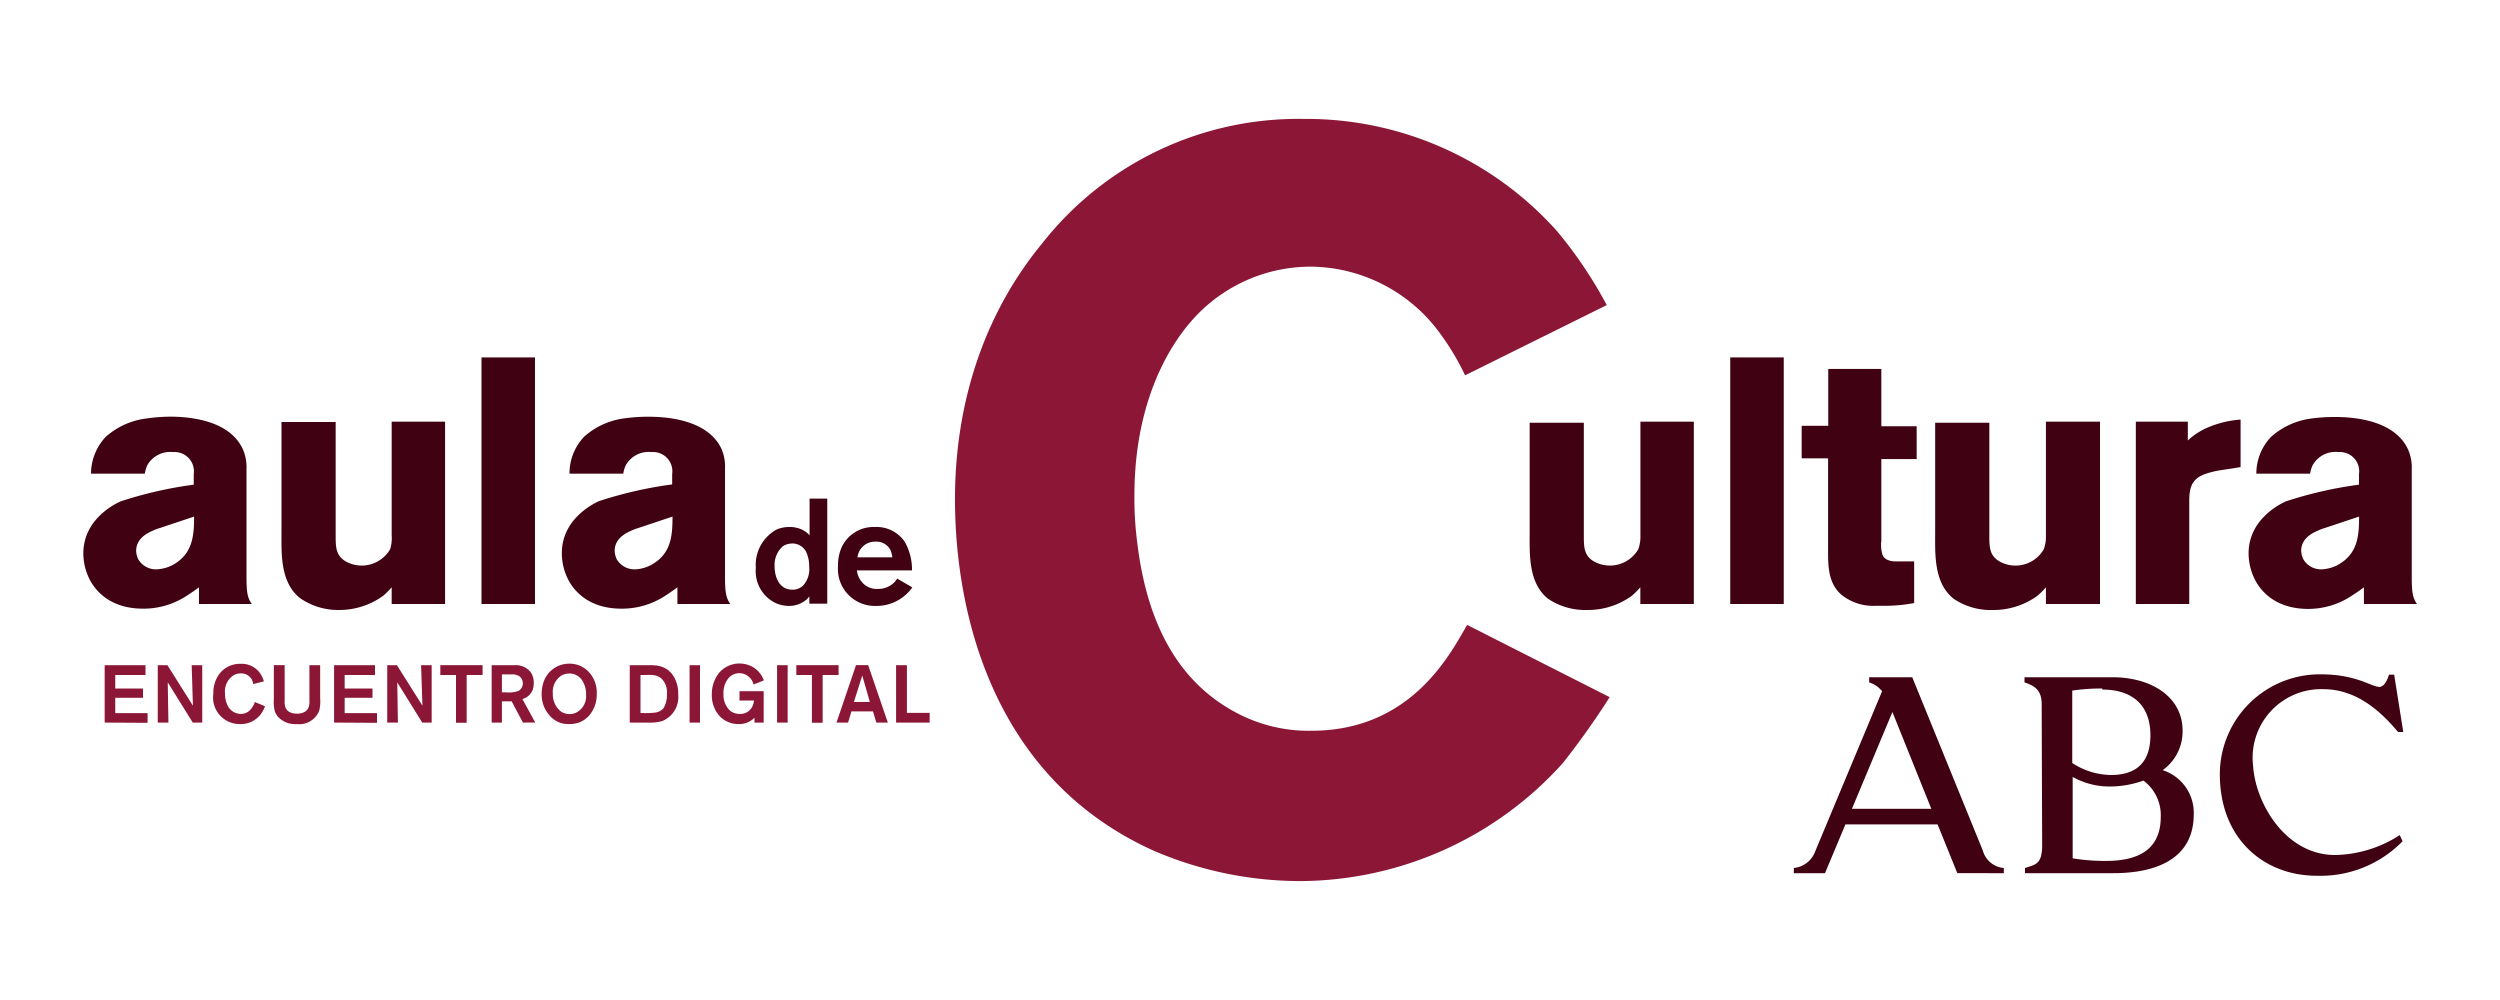
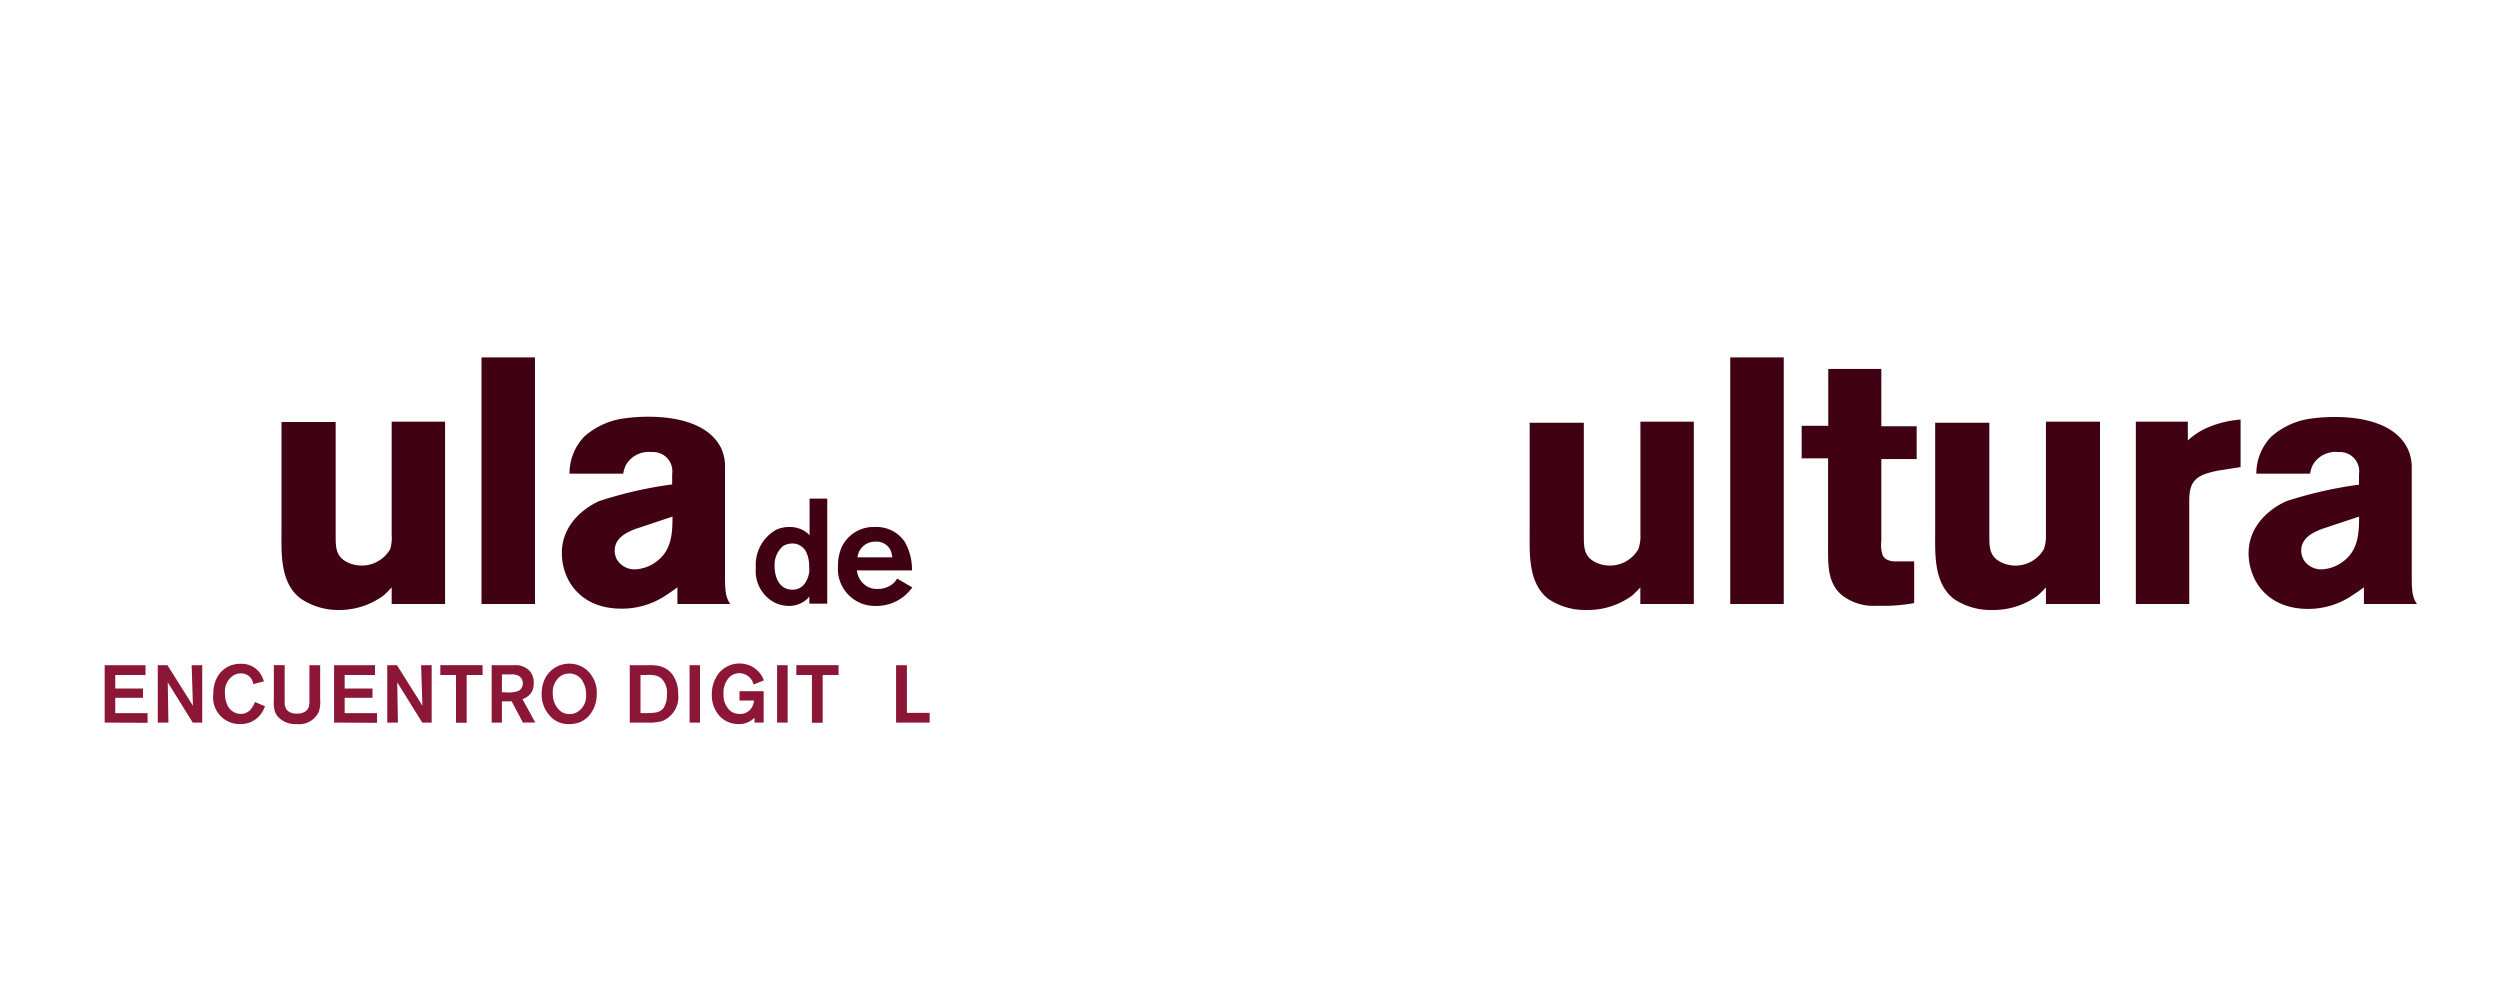
<svg xmlns="http://www.w3.org/2000/svg" id="Capa_1" data-name="Capa 1" viewBox="0 0 300 120">
  <defs>
    <style>.cls-1{fill:#400212;}.cls-2{fill:#8c1636;}</style>
  </defs>
-   <path class="cls-1" d="M222.23,97.06h9.53l-4.67-11.62Zm12.65,7.72-2.37-5.85H221.45L219,104.78h-3.74v-.62a3.06,3.06,0,0,0,2.59-2.06l8-19.15a3.17,3.17,0,0,0-1.55-1.06v-.62h5.17l8.47,20.8a2.86,2.86,0,0,0,2.52,2.09v.62Zm22.36-11.12a11.92,11.92,0,0,1-4,.72,9,9,0,0,1-4.52-1.15V103a24.1,24.1,0,0,0,4,.31c3.36,0,6.57-1,6.57-5.29a5.16,5.16,0,0,0-2.15-4.4m-4.92-11a24,24,0,0,0-3.55.25v8.69A8.65,8.65,0,0,0,253.29,93c2.11,0,4.76-.69,4.76-4.77,0-3.67-2.24-5.48-5.73-5.48M245,84.51c0-1.56-.68-2.18-2.06-2.62v-.62h10.59c4.46,0,8.38,2.24,8.38,6.41a5.71,5.71,0,0,1-2.39,4.74,5.37,5.37,0,0,1,3.73,5.29c0,5.45-4.67,7.07-9.62,7.07H243v-.62c1.38-.44,2-.51,2.06-2.62Zm40.43-2.06c.63,0,1-.69,1.25-1.49h.62l1.09,6.88h-.62c-2-2.37-4.89-5.14-9-5.14a8.23,8.23,0,0,0-8.4,9.19c.29,4.51,3.89,10.71,9.84,10.71a14.68,14.68,0,0,0,7.76-2.39l.34.74A13.76,13.76,0,0,1,278,105.09c-6.32,0-11.62-4.42-11.62-12.17a12,12,0,0,1,12.12-12c4.26,0,6.07,1.49,6.94,1.49" />
-   <path class="cls-2" d="M187.54,91.57A42.6,42.6,0,0,1,156,105.73a44.55,44.55,0,0,1-17.59-3.66c-22.72-10.26-23.81-35.29-23.81-42.13,0-5.25.61-18.81,10.5-30.78A39.06,39.06,0,0,1,156.4,14.27,40.33,40.33,0,0,1,186.81,27.7a51.73,51.73,0,0,1,6,8.91l-17,8.43A30,30,0,0,0,173,40.28,19.4,19.4,0,0,0,157.38,32a19,19,0,0,0-13.07,5.13c-3.54,3.3-8.18,10.5-8.18,22.35a40.89,40.89,0,0,0,.37,5.86c1.46,11.85,6.59,17.22,11.35,19.91a18.45,18.45,0,0,0,9.53,2.44c12.09,0,16.73-9.4,18.68-12.7l17.1,8.67A95.37,95.37,0,0,1,187.54,91.57Z" />
  <path class="cls-1" d="M196.84,72.48v-2a11.62,11.62,0,0,1-1,1,9,9,0,0,1-5.41,1.72,8,8,0,0,1-4.65-1.34c-2.43-1.93-2.22-5.45-2.22-8.13v-13h6.5V64.23c0,1.38,0,2.43,1.21,3.14a3.94,3.94,0,0,0,5.33-1.47,4.49,4.49,0,0,0,.25-1.67V50.6h6.41V72.48Z" />
  <path class="cls-1" d="M207.63,72.48V42.89h6.42V72.48Z" />
  <path class="cls-1" d="M225.76,55.09V64.9a3.94,3.94,0,0,0,.17,1.76c.37.71,1.38.71,1.51.71.75,0,1.51,0,2.26,0v5a20.41,20.41,0,0,1-3.4.33c-.46,0-.92,0-1.34,0a6.08,6.08,0,0,1-4-1.34c-1.68-1.47-1.59-3.69-1.59-5.7V55H216.2V51.1h3.19V44.27h6.37v6.88H230v3.94Z" />
  <path class="cls-1" d="M245.51,72.48v-2a10.46,10.46,0,0,1-1,1,9,9,0,0,1-5.41,1.72,7.93,7.93,0,0,1-4.65-1.34c-2.44-1.93-2.23-5.45-2.23-8.13v-13h6.5V64.23c0,1.38,0,2.43,1.22,3.14a3.92,3.92,0,0,0,5.32-1.47,4.49,4.49,0,0,0,.25-1.67V50.6H252V72.48Z" />
  <path class="cls-1" d="M266.71,56.39a11,11,0,0,0-2,.46c-1.72.58-2,1.67-2,3.31V72.48h-6.41V50.6h6.24v2.26a8.19,8.19,0,0,1,2.56-1.63,12.23,12.23,0,0,1,3.77-.88v5.7Z" />
  <path class="cls-1" d="M283.67,72.48v-2c-.46.34-.88.63-1.34.93A9.47,9.47,0,0,1,277,73.07c-3.94,0-5.74-2.14-6.45-3.6a7.05,7.05,0,0,1-.72-3.06c0-3.95,3.53-5.83,4.49-6.25a48.39,48.39,0,0,1,8.76-2V56.89a2.31,2.31,0,0,0-2.47-2.64,3.13,3.13,0,0,0-3.1,1.59,3.72,3.72,0,0,0-.3,1h-6.45a6.41,6.41,0,0,1,1.76-4.41,9,9,0,0,1,4.94-2.22,20.47,20.47,0,0,1,2.81-.17c3.06,0,7.21.72,8.68,3.86a5.39,5.39,0,0,1,.46,2.43V69.09c0,1.88.08,2.6.63,3.39Zm-4.78-9.09a4.63,4.63,0,0,0-.75.29c-1.6.67-2,1.59-2,2.43a2.63,2.63,0,0,0,.26,1,2.46,2.46,0,0,0,2.22,1.21,4.53,4.53,0,0,0,2.47-.88c1.89-1.34,2-3.39,2-5.45Z" />
-   <path class="cls-1" d="M23.88,72.48v-2c-.47.34-.88.63-1.35.93a9.43,9.43,0,0,1-5.36,1.63c-3.94,0-5.74-2.14-6.46-3.6A7,7,0,0,1,10,66.41c0-3.95,3.52-5.83,4.49-6.25a48.39,48.39,0,0,1,8.76-2V56.89a2.32,2.32,0,0,0-2.48-2.64,3.15,3.15,0,0,0-3.1,1.59,3.81,3.81,0,0,0-.29,1H10.92a6.51,6.51,0,0,1,1.76-4.41,9,9,0,0,1,4.95-2.22A20.47,20.47,0,0,1,20.44,50c3.06,0,7.21.72,8.68,3.86a5.39,5.39,0,0,1,.46,2.43V69.09c0,1.88.08,2.6.63,3.39ZM19.1,63.39a4.73,4.73,0,0,0-.76.29c-1.59.67-2,1.59-2,2.43a2.56,2.56,0,0,0,.25,1,2.46,2.46,0,0,0,2.22,1.21,4.57,4.57,0,0,0,2.48-.88c1.88-1.34,2-3.39,2-5.45Z" />
  <path class="cls-1" d="M47,72.48v-2a10.24,10.24,0,0,1-1,1,9,9,0,0,1-5.41,1.72A8,8,0,0,1,36,71.77c-2.43-1.93-2.22-5.45-2.22-8.13v-13h6.5V64.23c0,1.38,0,2.43,1.21,3.14a3.94,3.94,0,0,0,5.33-1.47A4.49,4.49,0,0,0,47,64.23V50.6h6.41V72.48Z" />
  <path class="cls-1" d="M57.78,72.48V42.89H64.2V72.48Z" />
  <path class="cls-1" d="M81.29,72.48v-2c-.46.34-.88.63-1.34.93a9.47,9.47,0,0,1-5.37,1.63c-3.94,0-5.74-2.14-6.45-3.6a7,7,0,0,1-.71-3.06c0-3.95,3.52-5.83,4.48-6.25a48.61,48.61,0,0,1,8.76-2V56.89a2.31,2.31,0,0,0-2.47-2.64,3.13,3.13,0,0,0-3.1,1.59,3.72,3.72,0,0,0-.3,1H68.34A6.41,6.41,0,0,1,70.1,52.4a9,9,0,0,1,5-2.22,20.27,20.27,0,0,1,2.8-.17c3.06,0,7.21.72,8.68,3.86A5.39,5.39,0,0,1,87,56.3V69.09c0,1.88.09,2.6.63,3.39Zm-4.78-9.09a4.63,4.63,0,0,0-.75.29c-1.59.67-2,1.59-2,2.43a2.56,2.56,0,0,0,.25,1,2.46,2.46,0,0,0,2.22,1.21,4.53,4.53,0,0,0,2.47-.88c1.89-1.34,2-3.39,2-5.45Z" />
  <path class="cls-2" d="M12.56,86.71V79.82h4.9V81H13.83v1.62h3.33v1.12H13.83v1.84h3.88v1.16Z" />
  <path class="cls-2" d="M23.13,86.71l-3-4.83.08,4.83H18.93V79.82h1.16l3.06,4.86L23,79.82h1.27v6.89Z" />
  <path class="cls-2" d="M31.28,85.72a3,3,0,0,1-2.46,1.17,3.19,3.19,0,0,1-3.22-3.64A3.9,3.9,0,0,1,26.23,81a3.08,3.08,0,0,1,2.64-1.34,2.7,2.7,0,0,1,2.32,1.1,3.57,3.57,0,0,1,.48,1l-1.28.33a1.7,1.7,0,0,0-.17-.54,1.45,1.45,0,0,0-1.33-.74,1.7,1.7,0,0,0-.8.19A2.29,2.29,0,0,0,27,83.22a3.21,3.21,0,0,0,.41,1.63,2,2,0,0,0,.5.51,1.79,1.79,0,0,0,1,.31A1.54,1.54,0,0,0,30.18,85a3.21,3.21,0,0,0,.27-.42,2.49,2.49,0,0,0,.13-.34l1.22.51A3.69,3.69,0,0,1,31.28,85.72Z" />
  <path class="cls-2" d="M38.3,85.31a2.59,2.59,0,0,1-2.7,1.58,2.83,2.83,0,0,1-2.19-.82,2,2,0,0,1-.44-.74,4.63,4.63,0,0,1-.11-1.41v-4.1h1.3v4.24a2.14,2.14,0,0,0,.07.76c.13.41.5.82,1.42.82.16,0,1.11,0,1.39-.78a2.4,2.4,0,0,0,.09-.87V79.82h1.29v4A4.67,4.67,0,0,1,38.3,85.31Z" />
  <path class="cls-2" d="M40.09,86.71V79.82H45V81H41.36v1.62H44.7v1.12H41.36v1.84h3.88v1.16Z" />
  <path class="cls-2" d="M50.67,86.71l-3-4.83.08,4.83H46.47V79.82h1.16l3.06,4.86-.16-4.86H51.8v6.89Z" />
  <path class="cls-2" d="M56,81v5.73H54.72V81H52.84V79.82h5.07V81Z" />
  <path class="cls-2" d="M62.75,86.71,61.4,84.16H60.23v2.55H59V79.82h2.83a2.26,2.26,0,0,1,1.85.84A2.23,2.23,0,0,1,64.05,82a2.63,2.63,0,0,1-.12.77,1.9,1.9,0,0,1-1.24,1.12l1.54,2.81Zm-.44-5.57a1.7,1.7,0,0,0-1-.21H60.23v2.15h.46a3.6,3.6,0,0,0,1.54-.17,1.07,1.07,0,0,0,.08-1.77Z" />
  <path class="cls-2" d="M70.67,85.9a3.14,3.14,0,0,1-1.18.8,3.66,3.66,0,0,1-1.2.19,2.91,2.91,0,0,1-2.36-1.06A3.72,3.72,0,0,1,65,83.28a4.33,4.33,0,0,1,.2-1.34,3.23,3.23,0,0,1,3.11-2.3,3.15,3.15,0,0,1,2.44,1.1,3.62,3.62,0,0,1,.86,2.53A3.89,3.89,0,0,1,70.67,85.9Zm-.76-4.17a1.81,1.81,0,0,0-1.6-.91,2,2,0,0,0-.88.21,2.32,2.32,0,0,0-1.09,2.2,2.61,2.61,0,0,0,1,2.17,1.87,1.87,0,0,0,1,.29,1.84,1.84,0,0,0,.79-.17,2.19,2.19,0,0,0,1.2-2.12A3,3,0,0,0,69.91,81.73Z" />
  <path class="cls-2" d="M79.46,86.53a5.32,5.32,0,0,1-1.69.18h-2.2V79.82H78a5.47,5.47,0,0,1,1,.08,2.75,2.75,0,0,1,1.66,1,3.83,3.83,0,0,1,.72,2.39A3.1,3.1,0,0,1,79.46,86.53Zm-.08-5.1a1.78,1.78,0,0,0-.72-.37A3.68,3.68,0,0,0,77.55,81h-.69v4.57h.34a9.73,9.73,0,0,0,1.42-.06,1.57,1.57,0,0,0,1-.53,3,3,0,0,0,.41-1.64A2.36,2.36,0,0,0,79.38,81.43Z" />
  <path class="cls-2" d="M82.75,86.71V79.82H84v6.89Z" />
  <path class="cls-2" d="M90.54,86.71v-.58a2.59,2.59,0,0,1-1.9.76A3.1,3.1,0,0,1,86.42,86a3.71,3.71,0,0,1-1-2.69,4.06,4.06,0,0,1,.81-2.49,3.2,3.2,0,0,1,2.53-1.2,3.24,3.24,0,0,1,1.13.21,3,3,0,0,1,1.77,1.82l-1.23.49a1.78,1.78,0,0,0-1.68-1.36,1.72,1.72,0,0,0-1.24.5,2.71,2.71,0,0,0-.69,2,2.56,2.56,0,0,0,.79,2,1.78,1.78,0,0,0,1.17.39,1.59,1.59,0,0,0,1.55-1,2,2,0,0,0,.15-.61H88.74V82.94h2.9v3.77Z" />
  <path class="cls-2" d="M93.25,86.71V79.82h1.27v6.89Z" />
  <path class="cls-2" d="M98.72,81v5.73H97.43V81H95.56V79.82h5.07V81Z" />
-   <path class="cls-2" d="M105.16,86.71l-.4-1.34h-2.59l-.4,1.34h-1.39l2.34-6.89h1.46l2.36,6.89Zm-1.69-5.65-1,3.17h1.91Z" />
  <path class="cls-2" d="M107.53,86.71V79.82h1.3v5.72h2.73v1.17Z" />
  <path class="cls-1" d="M97.12,72.44v-.86c-.09.09-.17.2-.25.29a3.23,3.23,0,0,1-2.24.84A3.93,3.93,0,0,1,93,72.33a4.25,4.25,0,0,1-2.3-4.18,4.83,4.83,0,0,1,2.5-4.61,3.88,3.88,0,0,1,1.55-.3,3.34,3.34,0,0,1,1.63.39,3.5,3.5,0,0,1,.44.29,2.56,2.56,0,0,1,.33.32V59.83h2.12V72.44Zm-.41-6.27a2,2,0,0,0-.47-.55,1.81,1.81,0,0,0-1.2-.4,2.16,2.16,0,0,0-1.09.32,3,3,0,0,0-1,2.38c0,1.32.55,2.84,2.13,2.84a1.72,1.72,0,0,0,1.39-.61A2.9,2.9,0,0,0,97.1,68,4,4,0,0,0,96.71,66.17Z" />
  <path class="cls-1" d="M108.69,71.37a5.22,5.22,0,0,1-3.54,1.34,4.44,4.44,0,0,1-4.59-4.79,5.5,5.5,0,0,1,.39-2.14A4.22,4.22,0,0,1,105,63.24,4.09,4.09,0,0,1,108.56,65a6.75,6.75,0,0,1,.88,3.45h-6.61a2.51,2.51,0,0,0,.57,1.36,2.29,2.29,0,0,0,1.95.86,2.72,2.72,0,0,0,2-.82,3.81,3.81,0,0,0,.31-.42l1.82,1.06A5.77,5.77,0,0,1,108.69,71.37ZM106.9,66.1A1.87,1.87,0,0,0,105.08,65a2.1,2.1,0,0,0-2.18,1.88h4.18A3.8,3.8,0,0,0,106.9,66.1Z" />
</svg>